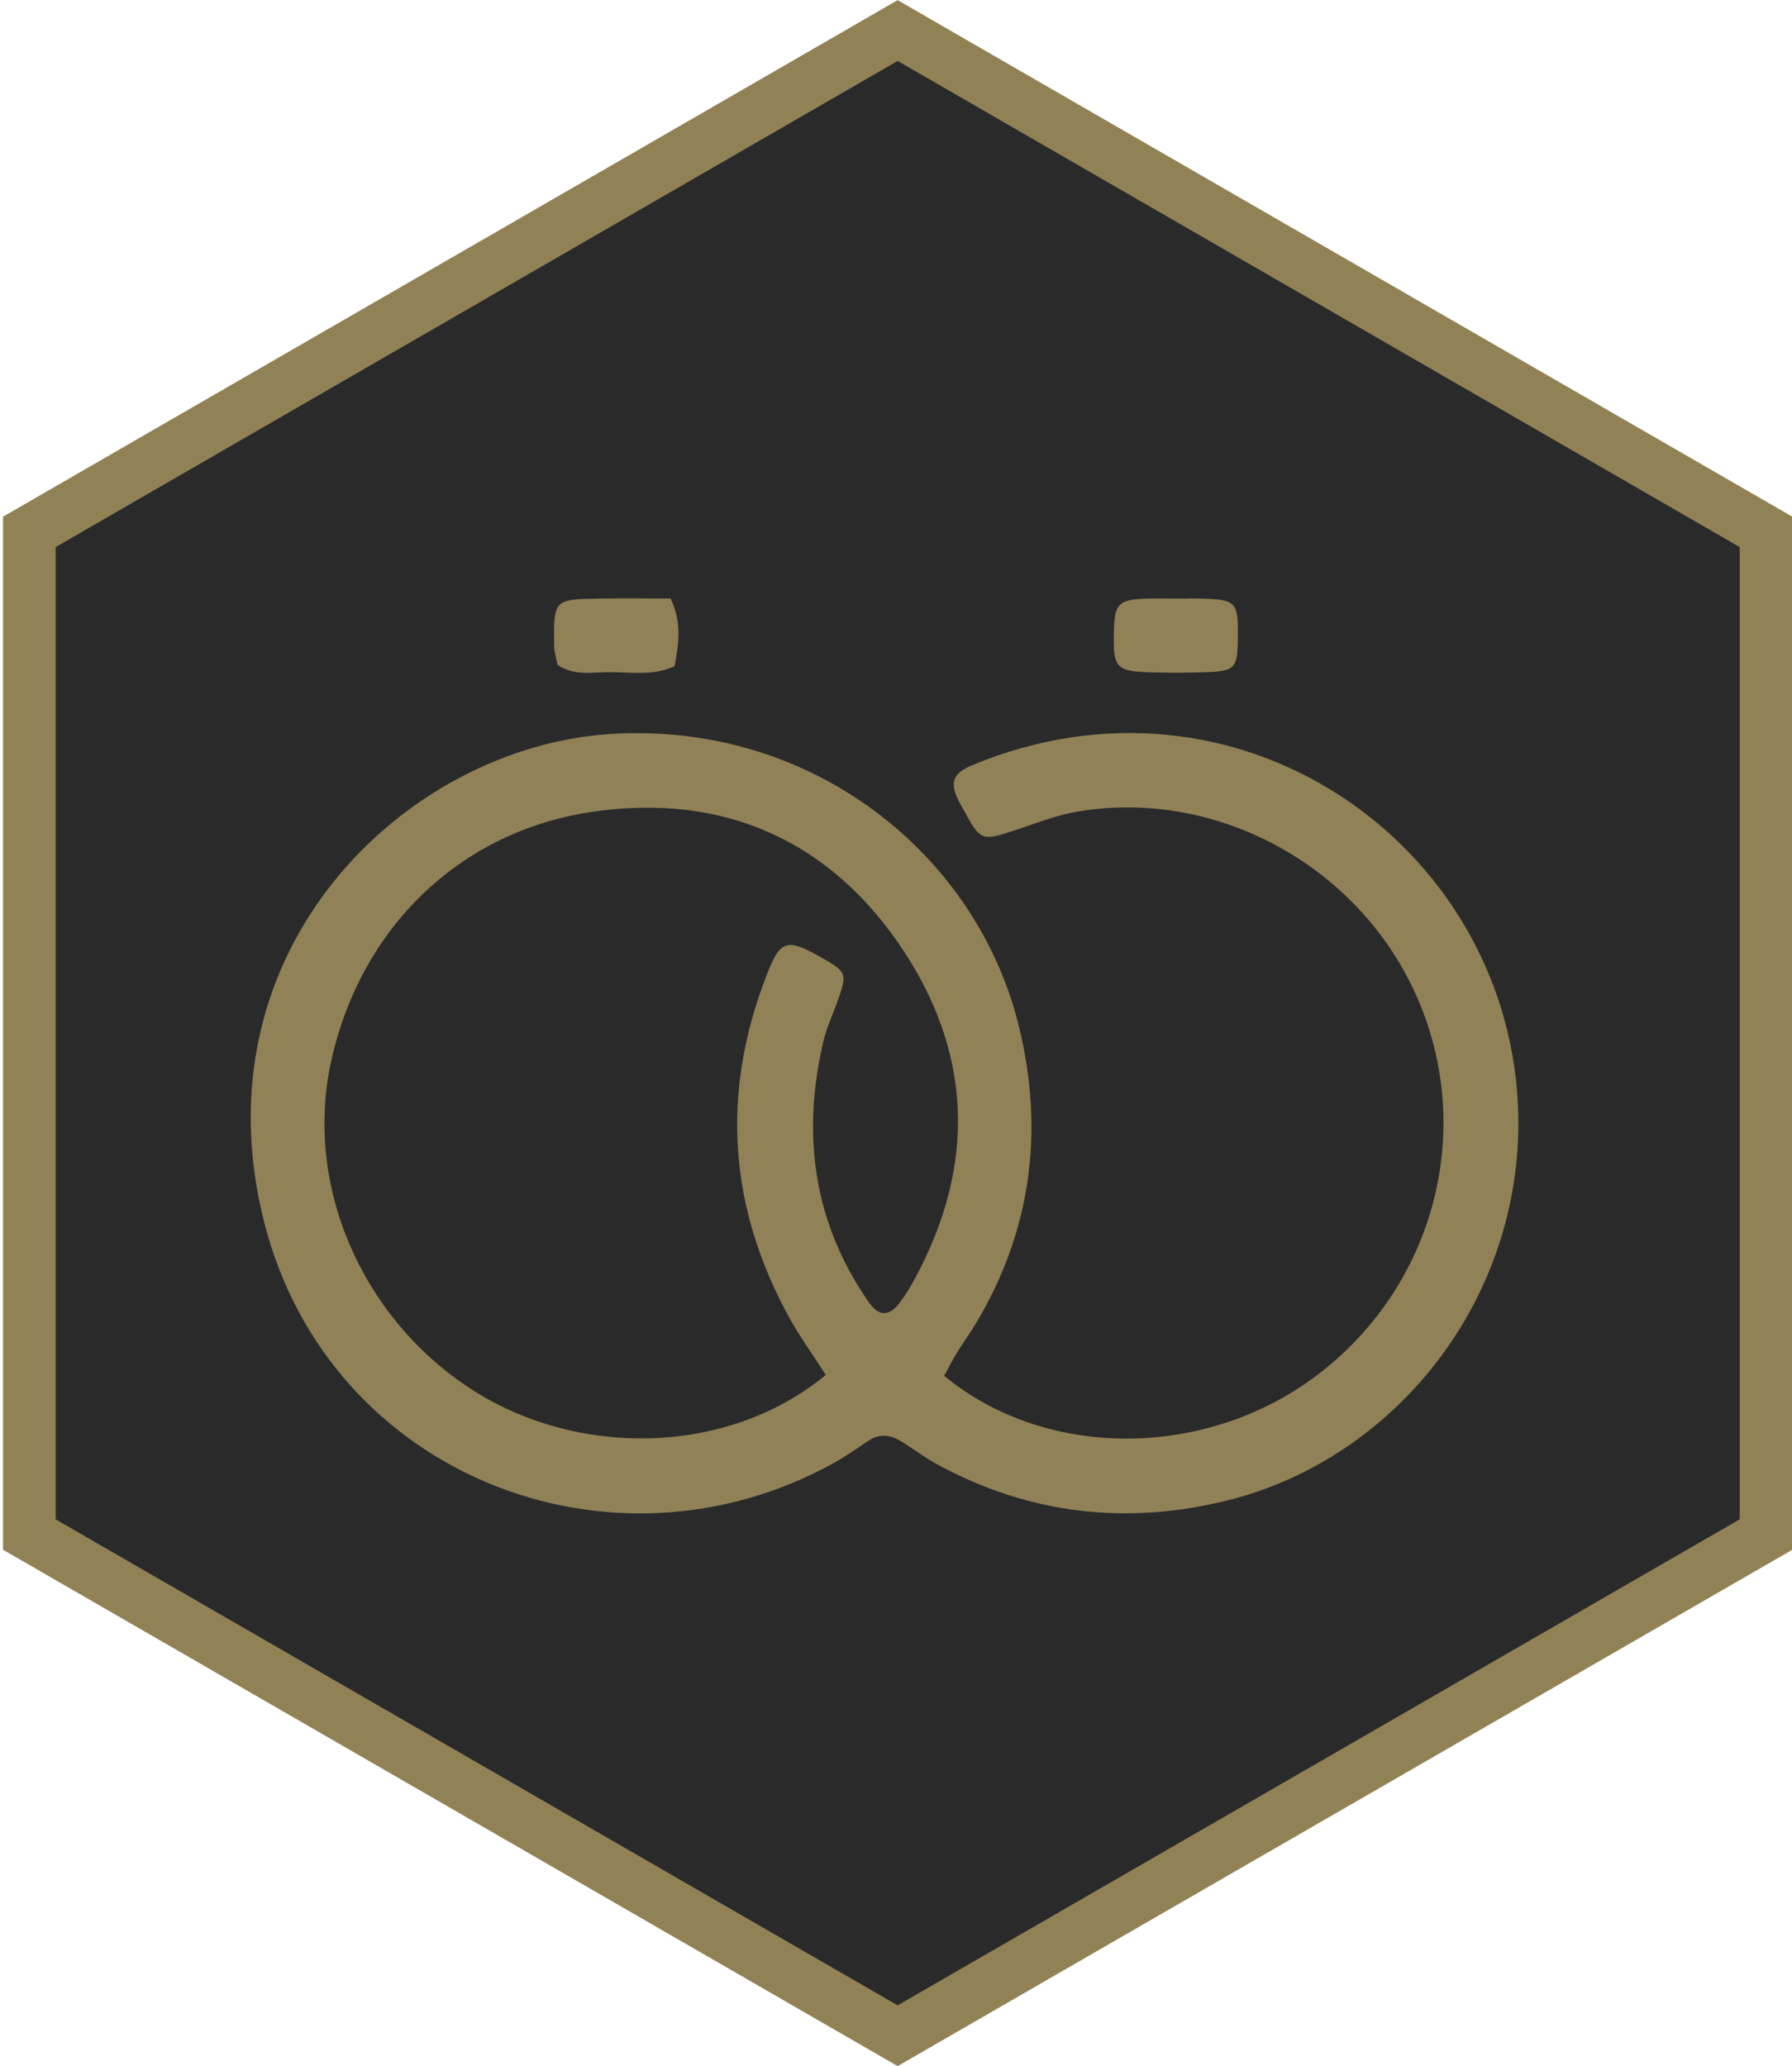
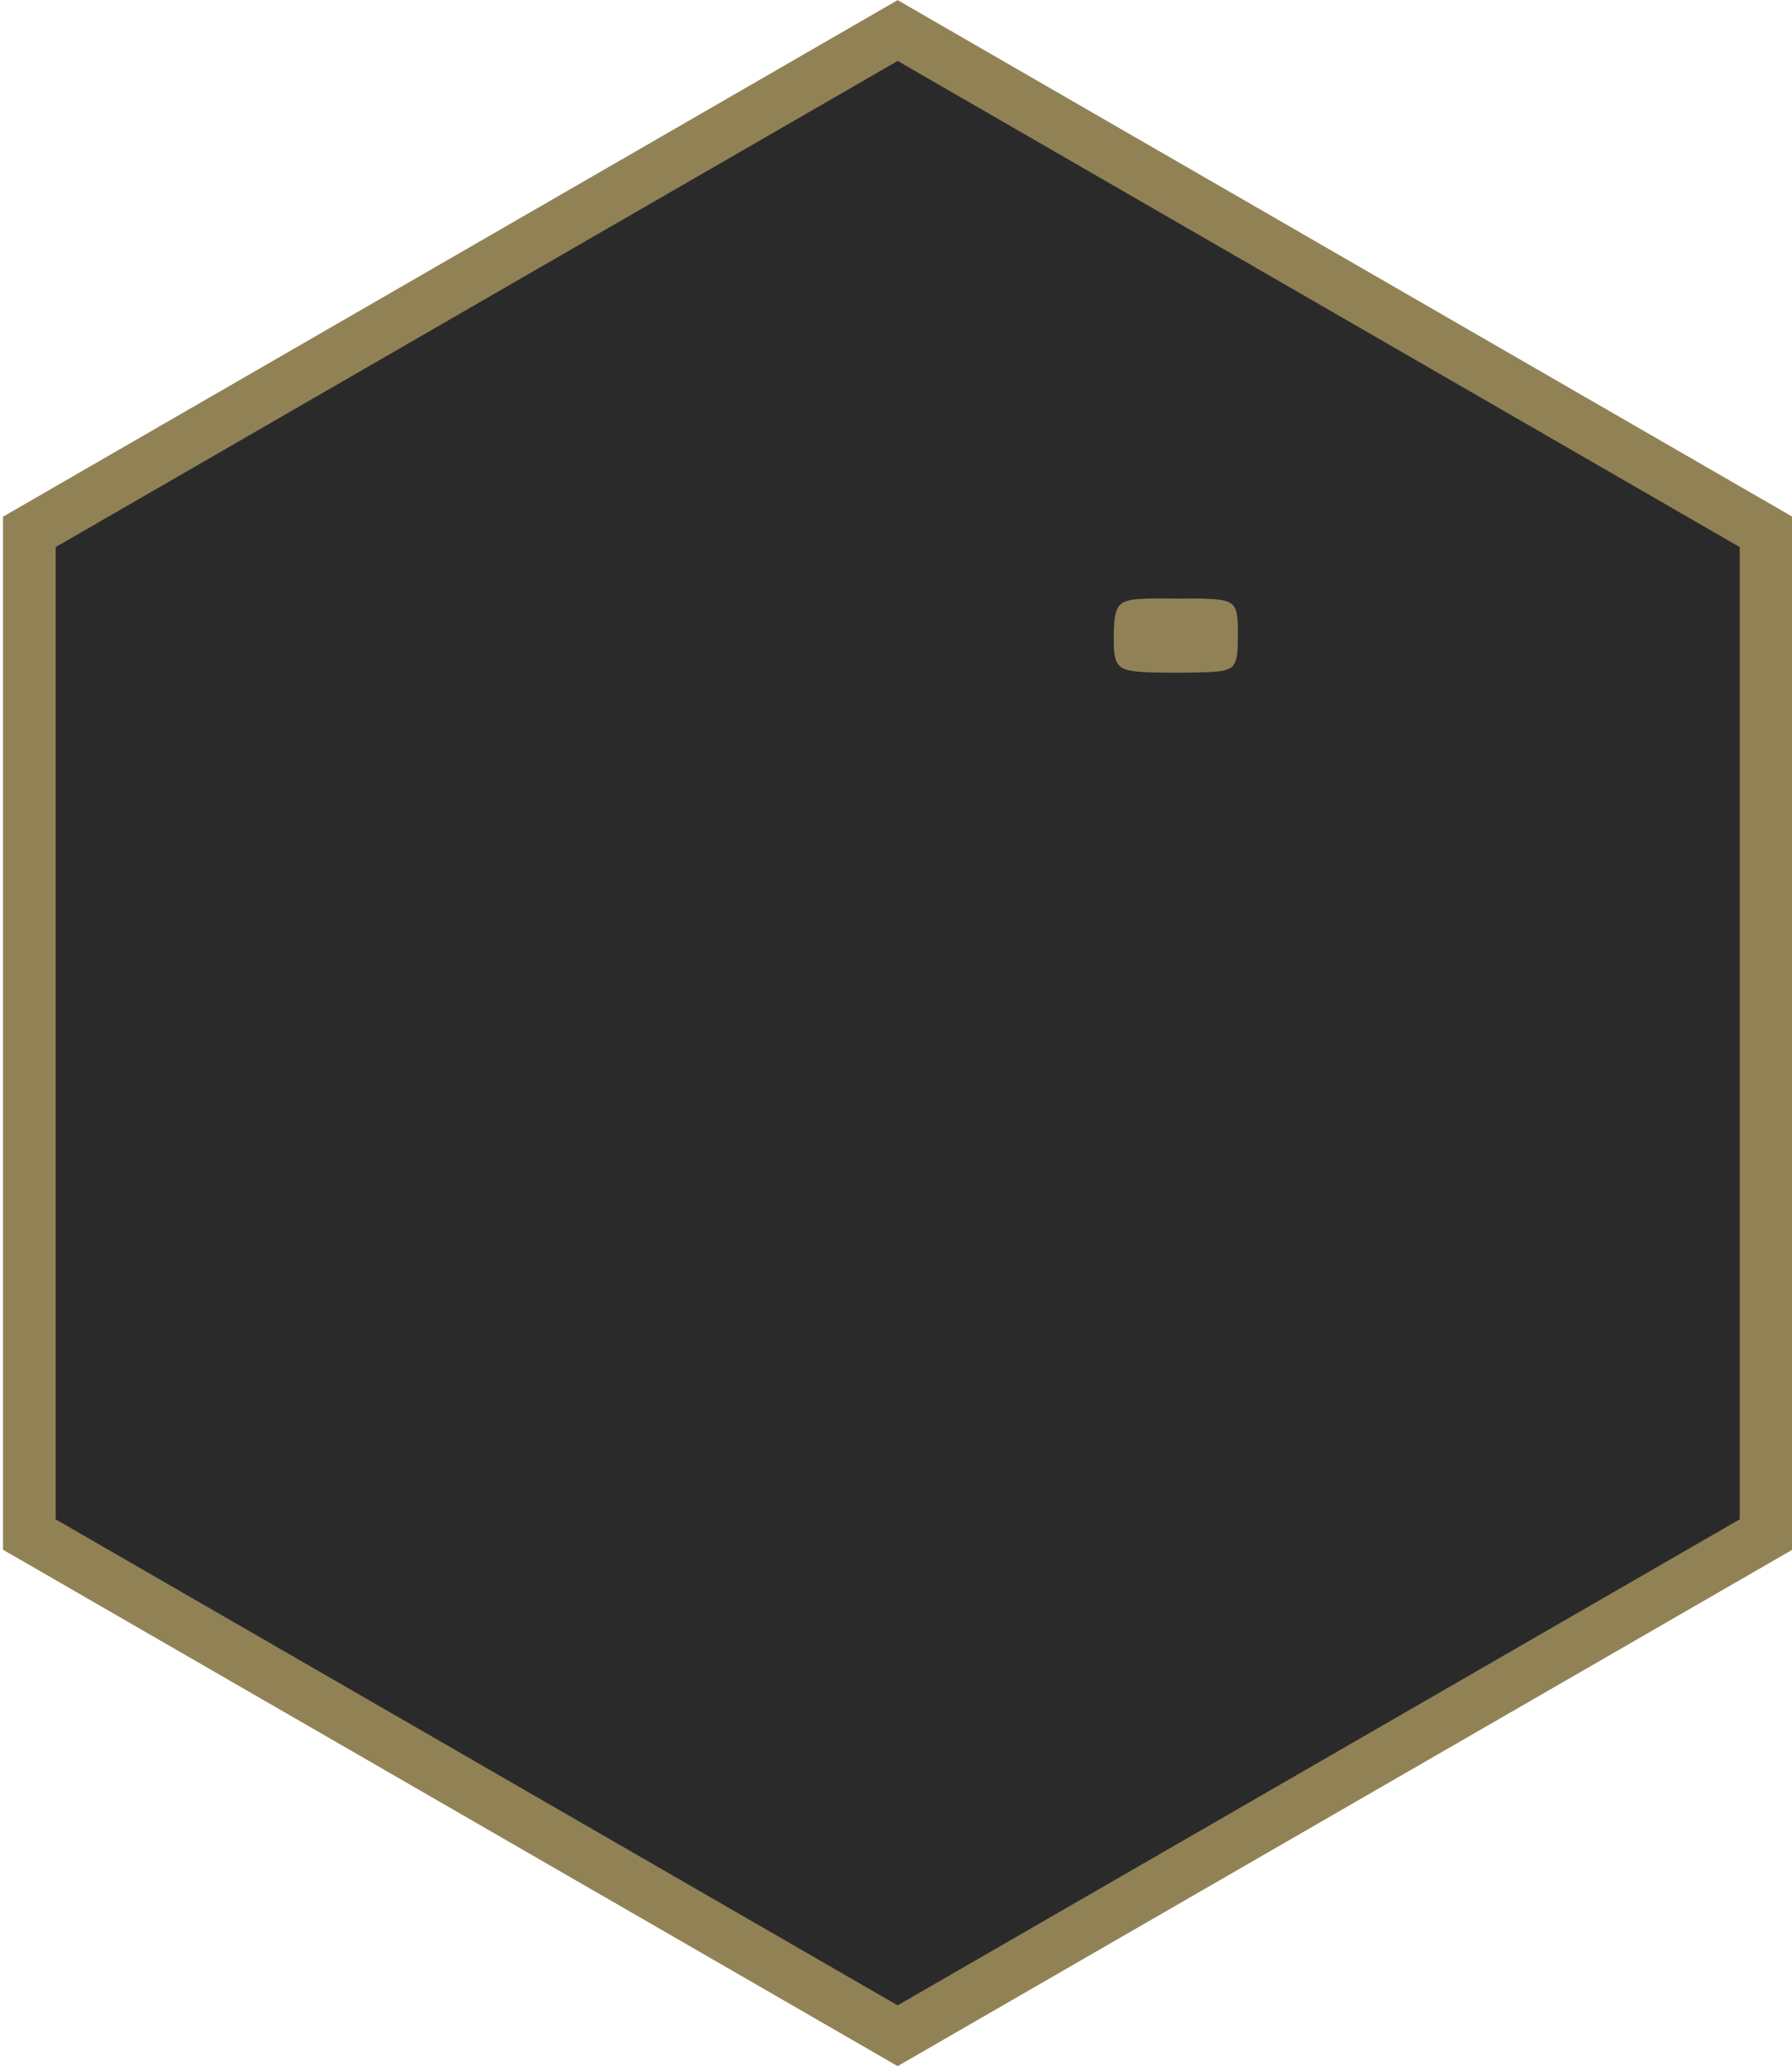
<svg xmlns="http://www.w3.org/2000/svg" version="1.1" id="Layer_1" x="0px" y="0px" width="35.75px" height="41.214px" viewBox="0 0 35.75 41.214" enable-background="new 0 0 35.75 41.214" xml:space="preserve">
  <polygon fill="#2B2A2B" stroke="#918256" stroke-width="1.05" stroke-miterlimit="10" points="35.232,30.611 17.908,40.609   0.585,30.611 0.585,10.61 17.908,0.609 35.232,10.61 " />
-   <path fill-rule="evenodd" clip-rule="evenodd" fill="#908256" d="M18.836,27.445c2.083,1.721,5.403,1.672,7.639-0.17  c2.214-1.82,2.937-4.859,1.767-7.445c-1.162-2.572-3.979-4.107-6.742-3.641c-0.498,0.084-0.976,0.293-1.463,0.441  c-0.418,0.129-0.508,0.086-0.747-0.357c-0.065-0.121-0.142-0.24-0.198-0.367c-0.137-0.32-0.063-0.486,0.297-0.639  c5.309-2.212,10.645,1.568,10.893,6.764c0.18,3.789-2.398,7.053-5.789,7.898c-2.02,0.502-3.967,0.279-5.805-0.723  c-0.244-0.133-0.467-0.305-0.705-0.451c-0.209-0.129-0.426-0.168-0.649-0.02c-0.233,0.154-0.46,0.316-0.703,0.451  c-4.442,2.453-10.065,0.236-11.354-4.779c-1.403-5.459,2.811-9.51,6.913-9.766c3.985-0.248,7.291,2.375,8.137,5.832  c0.506,2.072,0.254,4.063-0.851,5.916c-0.118,0.199-0.258,0.387-0.38,0.586C19.001,27.13,18.919,27.292,18.836,27.445z   M16.474,27.427c-0.272-0.424-0.518-0.764-0.719-1.127c-1.22-2.207-1.377-4.492-0.463-6.842c0.281-0.723,0.402-0.752,1.126-0.34  c0.452,0.26,0.478,0.307,0.326,0.754c-0.103,0.307-0.249,0.604-0.322,0.916c-0.429,1.854-0.196,3.598,0.907,5.184  c0.211,0.305,0.422,0.295,0.646-0.02c0.053-0.074,0.109-0.15,0.156-0.23c1.301-2.254,1.34-4.531-0.078-6.715  c-1.451-2.23-3.605-3.197-6.229-2.814c-2.647,0.387-4.623,2.305-5.215,4.963c-0.547,2.467,0.586,5.1,2.753,6.529  C11.471,29.078,14.493,29.062,16.474,27.427z" />
-   <path fill-rule="evenodd" clip-rule="evenodd" fill="#908256" d="M11.124,13.263c-0.022-0.119-0.068-0.253-0.069-0.388  c-0.01-0.917-0.007-0.921,0.905-0.935c0.457-0.007,0.913-0.001,1.417-0.001c0.231,0.476,0.164,0.911,0.079,1.351  c-0.461,0.211-0.926,0.105-1.379,0.119C11.762,13.419,11.431,13.471,11.124,13.263z" />
  <path fill-rule="evenodd" clip-rule="evenodd" fill="#908256" d="M23.657,11.939c0.092,0,0.185-0.001,0.276,0.001  c0.733,0.02,0.77,0.056,0.762,0.786c-0.007,0.623-0.052,0.668-0.726,0.686c-0.322,0.009-0.646,0.01-0.968,0.001  c-0.737-0.02-0.794-0.08-0.78-0.787c0.012-0.573,0.084-0.66,0.607-0.683c0.275-0.011,0.553-0.001,0.828-0.001  C23.657,11.94,23.657,11.94,23.657,11.939z" />
</svg>